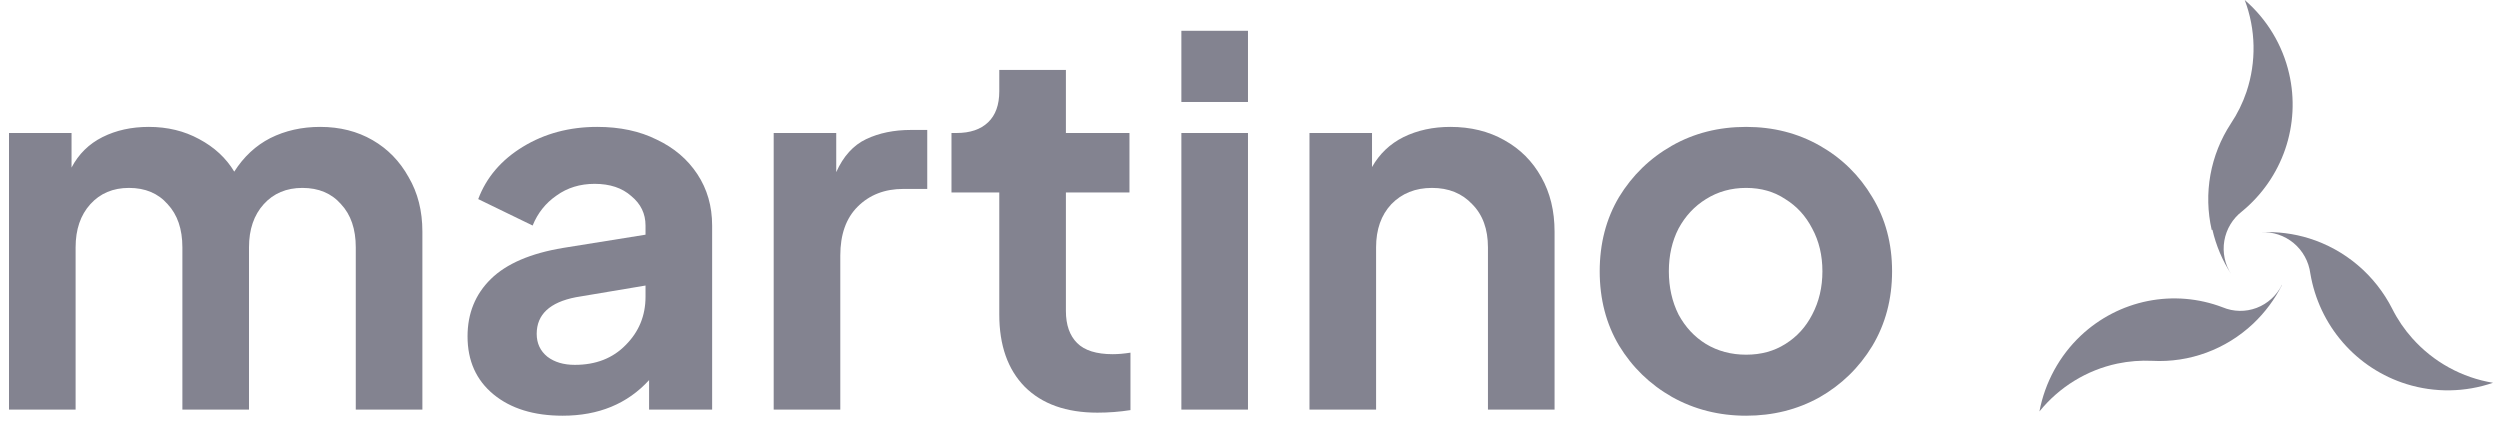
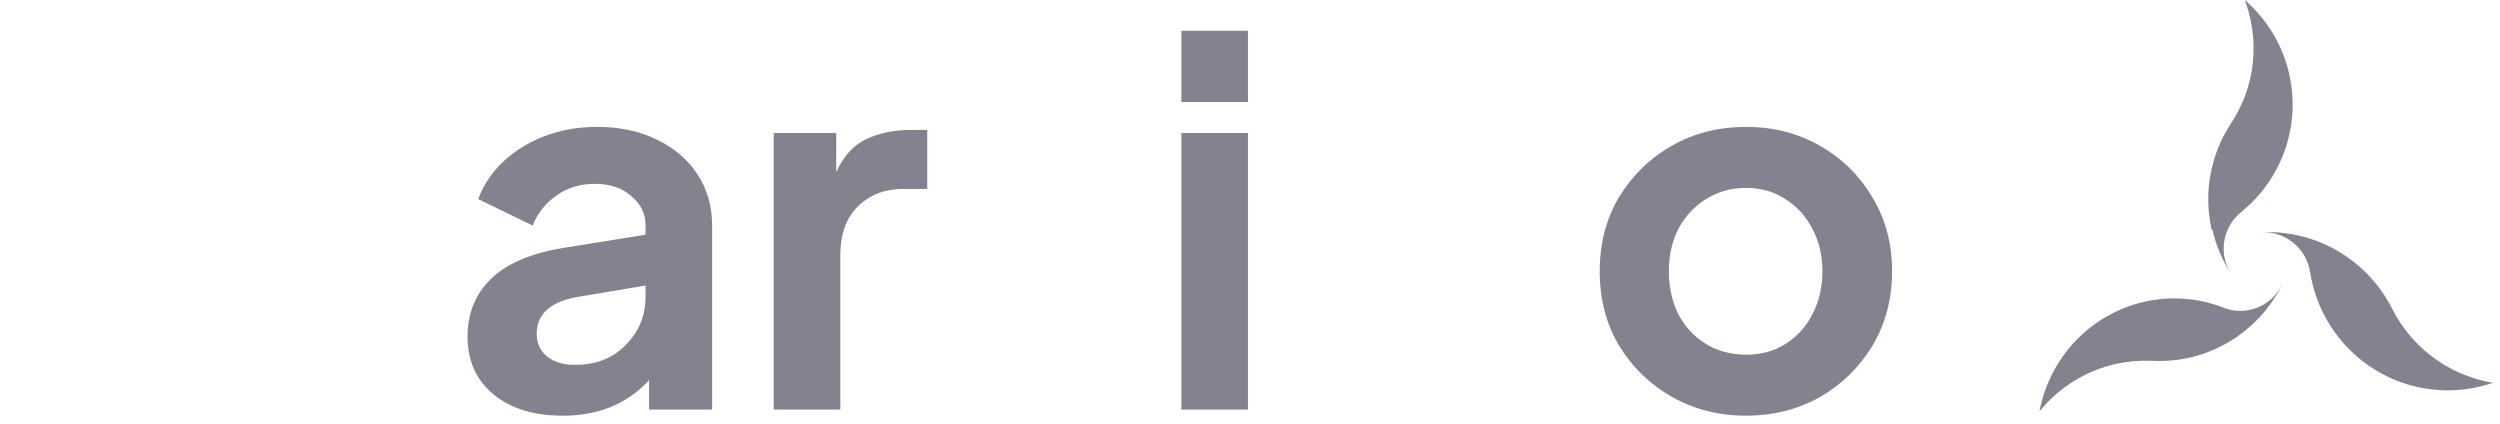
<svg xmlns="http://www.w3.org/2000/svg" width="177" height="30" viewBox="0 0 177 30" fill="none">
  <path d="M170.798 23.96C170.234 23.33 169.755 22.628 169.375 21.871C168.774 20.685 167.944 19.632 166.932 18.774C165.921 17.916 164.75 17.271 163.488 16.876C162.384 16.533 161.228 16.387 160.074 16.445C160.914 16.397 161.741 16.67 162.39 17.21C163.038 17.75 163.46 18.517 163.571 19.357C163.875 21.172 164.673 22.867 165.878 24.251C167.082 25.635 168.645 26.655 170.392 27.196C172.389 27.815 174.53 27.781 176.507 27.101C174.305 26.739 172.29 25.631 170.798 23.96Z" fill="#838390" />
  <path d="M156.64 16.266C156.897 17.387 157.349 18.454 157.975 19.421C157.518 18.719 157.342 17.872 157.482 17.048C157.622 16.224 158.068 15.481 158.733 14.967C160.144 13.809 161.203 12.284 161.793 10.564C162.382 8.843 162.479 6.993 162.072 5.221C161.608 3.194 160.507 1.366 158.927 0C159.714 2.086 159.759 4.377 159.055 6.492C158.786 7.291 158.412 8.05 157.942 8.752C157.221 9.854 156.73 11.088 156.497 12.381C156.265 13.675 156.296 15.001 156.589 16.282L156.64 16.266Z" fill="#838390" />
  <path d="M161.56 20.168C161.186 20.922 160.546 21.505 159.768 21.799C158.989 22.094 158.13 22.079 157.362 21.757C155.67 21.112 153.834 20.959 152.061 21.313C150.288 21.668 148.647 22.516 147.321 23.763C145.809 25.192 144.783 27.072 144.391 29.131C145.797 27.397 147.745 26.201 149.911 25.742C150.724 25.573 151.556 25.508 152.385 25.547C153.687 25.616 154.988 25.419 156.213 24.968C157.438 24.517 158.562 23.821 159.518 22.922C160.355 22.132 161.05 21.2 161.571 20.168H161.56Z" fill="#838390" />
-   <path d="M0.637 29H5.353V17.516C5.353 16.244 5.701 15.224 6.397 14.456C7.093 13.688 8.005 13.304 9.133 13.304C10.285 13.304 11.197 13.688 11.869 14.456C12.565 15.2 12.913 16.22 12.913 17.516V29H17.629V17.516C17.629 16.244 17.977 15.224 18.673 14.456C19.369 13.688 20.281 13.304 21.409 13.304C22.561 13.304 23.473 13.688 24.145 14.456C24.841 15.2 25.189 16.22 25.189 17.516V29H29.905V16.4C29.905 14.936 29.581 13.652 28.933 12.548C28.309 11.42 27.457 10.544 26.377 9.92C25.297 9.296 24.061 8.984 22.669 8.984C21.373 8.984 20.197 9.248 19.141 9.776C18.109 10.304 17.257 11.096 16.585 12.152C16.009 11.192 15.181 10.424 14.101 9.848C13.045 9.272 11.857 8.984 10.537 8.984C9.313 8.984 8.221 9.224 7.261 9.704C6.301 10.184 5.569 10.904 5.065 11.864V9.416H0.637V29Z" fill="#838390" />
  <path d="M39.834 29.432C42.379 29.432 44.419 28.592 45.955 26.912V29H50.419V15.968C50.419 14.6 50.071 13.388 49.374 12.332C48.678 11.276 47.718 10.46 46.495 9.884C45.294 9.284 43.891 8.984 42.282 8.984C40.315 8.984 38.562 9.452 37.026 10.388C35.49 11.324 34.434 12.56 33.858 14.096L37.711 15.968C38.071 15.08 38.635 14.372 39.403 13.844C40.17 13.292 41.071 13.016 42.102 13.016C43.182 13.016 44.047 13.304 44.694 13.88C45.367 14.432 45.703 15.128 45.703 15.968V16.616L39.87 17.552C37.566 17.936 35.862 18.668 34.758 19.748C33.654 20.828 33.102 22.184 33.102 23.816C33.102 25.544 33.715 26.912 34.938 27.92C36.163 28.928 37.794 29.432 39.834 29.432ZM37.998 23.636C37.998 22.268 38.922 21.404 40.77 21.044L45.703 20.216V21.008C45.703 22.352 45.234 23.492 44.298 24.428C43.386 25.364 42.187 25.832 40.699 25.832C39.907 25.832 39.258 25.64 38.755 25.256C38.251 24.848 37.998 24.308 37.998 23.636Z" fill="#838390" />
  <path d="M54.777 29H59.493V18.092C59.493 16.604 59.901 15.452 60.717 14.636C61.557 13.796 62.637 13.376 63.957 13.376H65.649V9.2H64.497C63.297 9.2 62.241 9.416 61.329 9.848C60.417 10.28 59.709 11.06 59.205 12.188V9.416H54.777V29Z" fill="#838390" />
-   <path d="M77.698 29.216C78.49 29.216 79.269 29.156 80.037 29.036V24.968C79.582 25.04 79.162 25.076 78.778 25.076C77.626 25.076 76.785 24.812 76.257 24.284C75.73 23.756 75.466 23 75.466 22.016V13.628H79.966V9.416H75.466V4.952H70.749V6.464C70.749 7.424 70.486 8.156 69.957 8.66C69.43 9.164 68.686 9.416 67.725 9.416H67.365V13.628H70.749V22.268C70.749 24.452 71.35 26.156 72.549 27.38C73.773 28.604 75.49 29.216 77.698 29.216Z" fill="#838390" />
  <path d="M83.641 7.22H88.357V2.18H83.641V7.22ZM83.641 29H88.357V9.416H83.641V29Z" fill="#838390" />
-   <path d="M92.711 29H97.427V17.516C97.427 16.244 97.787 15.224 98.507 14.456C99.251 13.688 100.211 13.304 101.387 13.304C102.563 13.304 103.511 13.688 104.231 14.456C104.975 15.2 105.347 16.22 105.347 17.516V29H110.063V16.4C110.063 14.936 109.751 13.652 109.127 12.548C108.503 11.42 107.627 10.544 106.499 9.92C105.395 9.296 104.123 8.984 102.683 8.984C101.459 8.984 100.355 9.224 99.371 9.704C98.411 10.184 97.667 10.892 97.139 11.828V9.416H92.711V29Z" fill="#838390" />
  <path d="M123.627 29.432C125.523 29.432 127.251 29 128.811 28.136C130.371 27.248 131.619 26.036 132.555 24.5C133.491 22.94 133.959 21.176 133.959 19.208C133.959 17.24 133.491 15.488 132.555 13.952C131.643 12.416 130.407 11.204 128.847 10.316C127.287 9.428 125.547 8.984 123.627 8.984C121.683 8.984 119.931 9.428 118.371 10.316C116.811 11.204 115.563 12.416 114.627 13.952C113.715 15.488 113.259 17.24 113.259 19.208C113.259 21.176 113.715 22.928 114.627 24.464C115.563 26 116.811 27.212 118.371 28.1C119.955 28.988 121.707 29.432 123.627 29.432ZM123.627 25.112C122.571 25.112 121.623 24.86 120.783 24.356C119.967 23.852 119.319 23.156 118.839 22.268C118.383 21.356 118.155 20.336 118.155 19.208C118.155 18.08 118.383 17.072 118.839 16.184C119.319 15.296 119.967 14.6 120.783 14.096C121.623 13.568 122.571 13.304 123.627 13.304C124.683 13.304 125.607 13.568 126.399 14.096C127.215 14.6 127.851 15.296 128.307 16.184C128.787 17.072 129.027 18.08 129.027 19.208C129.027 20.336 128.787 21.356 128.307 22.268C127.851 23.156 127.215 23.852 126.399 24.356C125.607 24.86 124.683 25.112 123.627 25.112Z" fill="#838390" />
</svg>